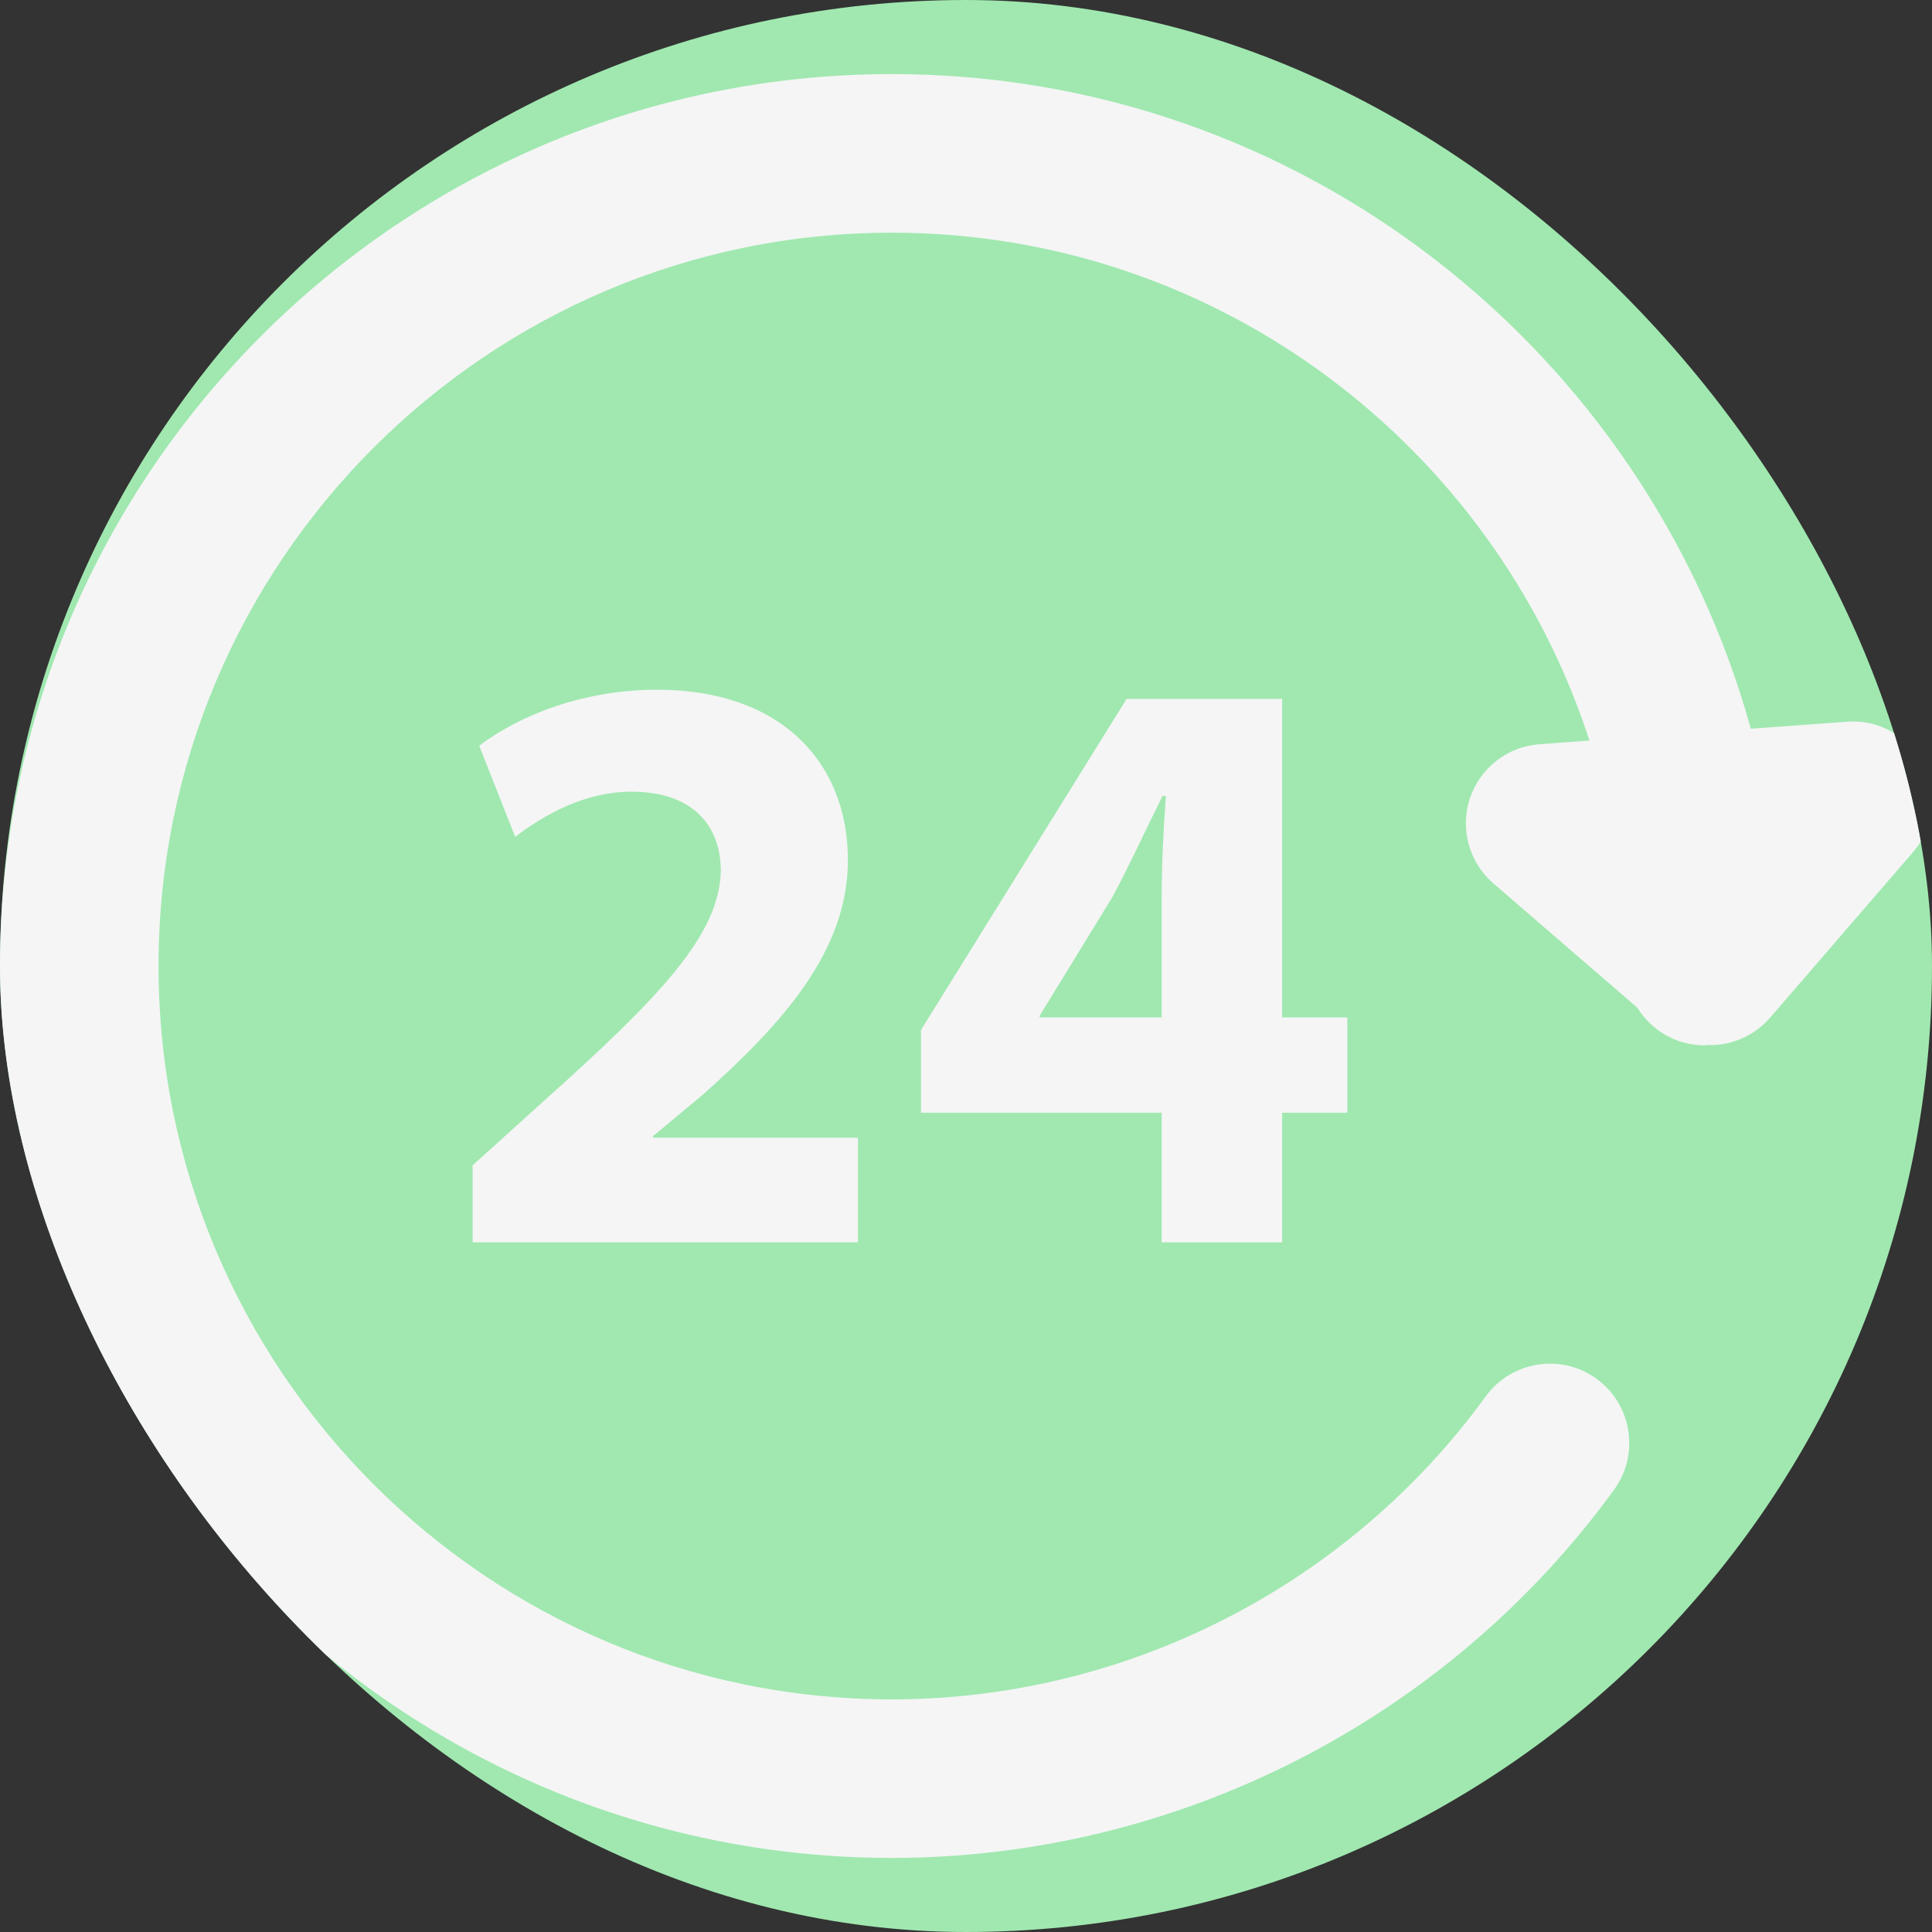
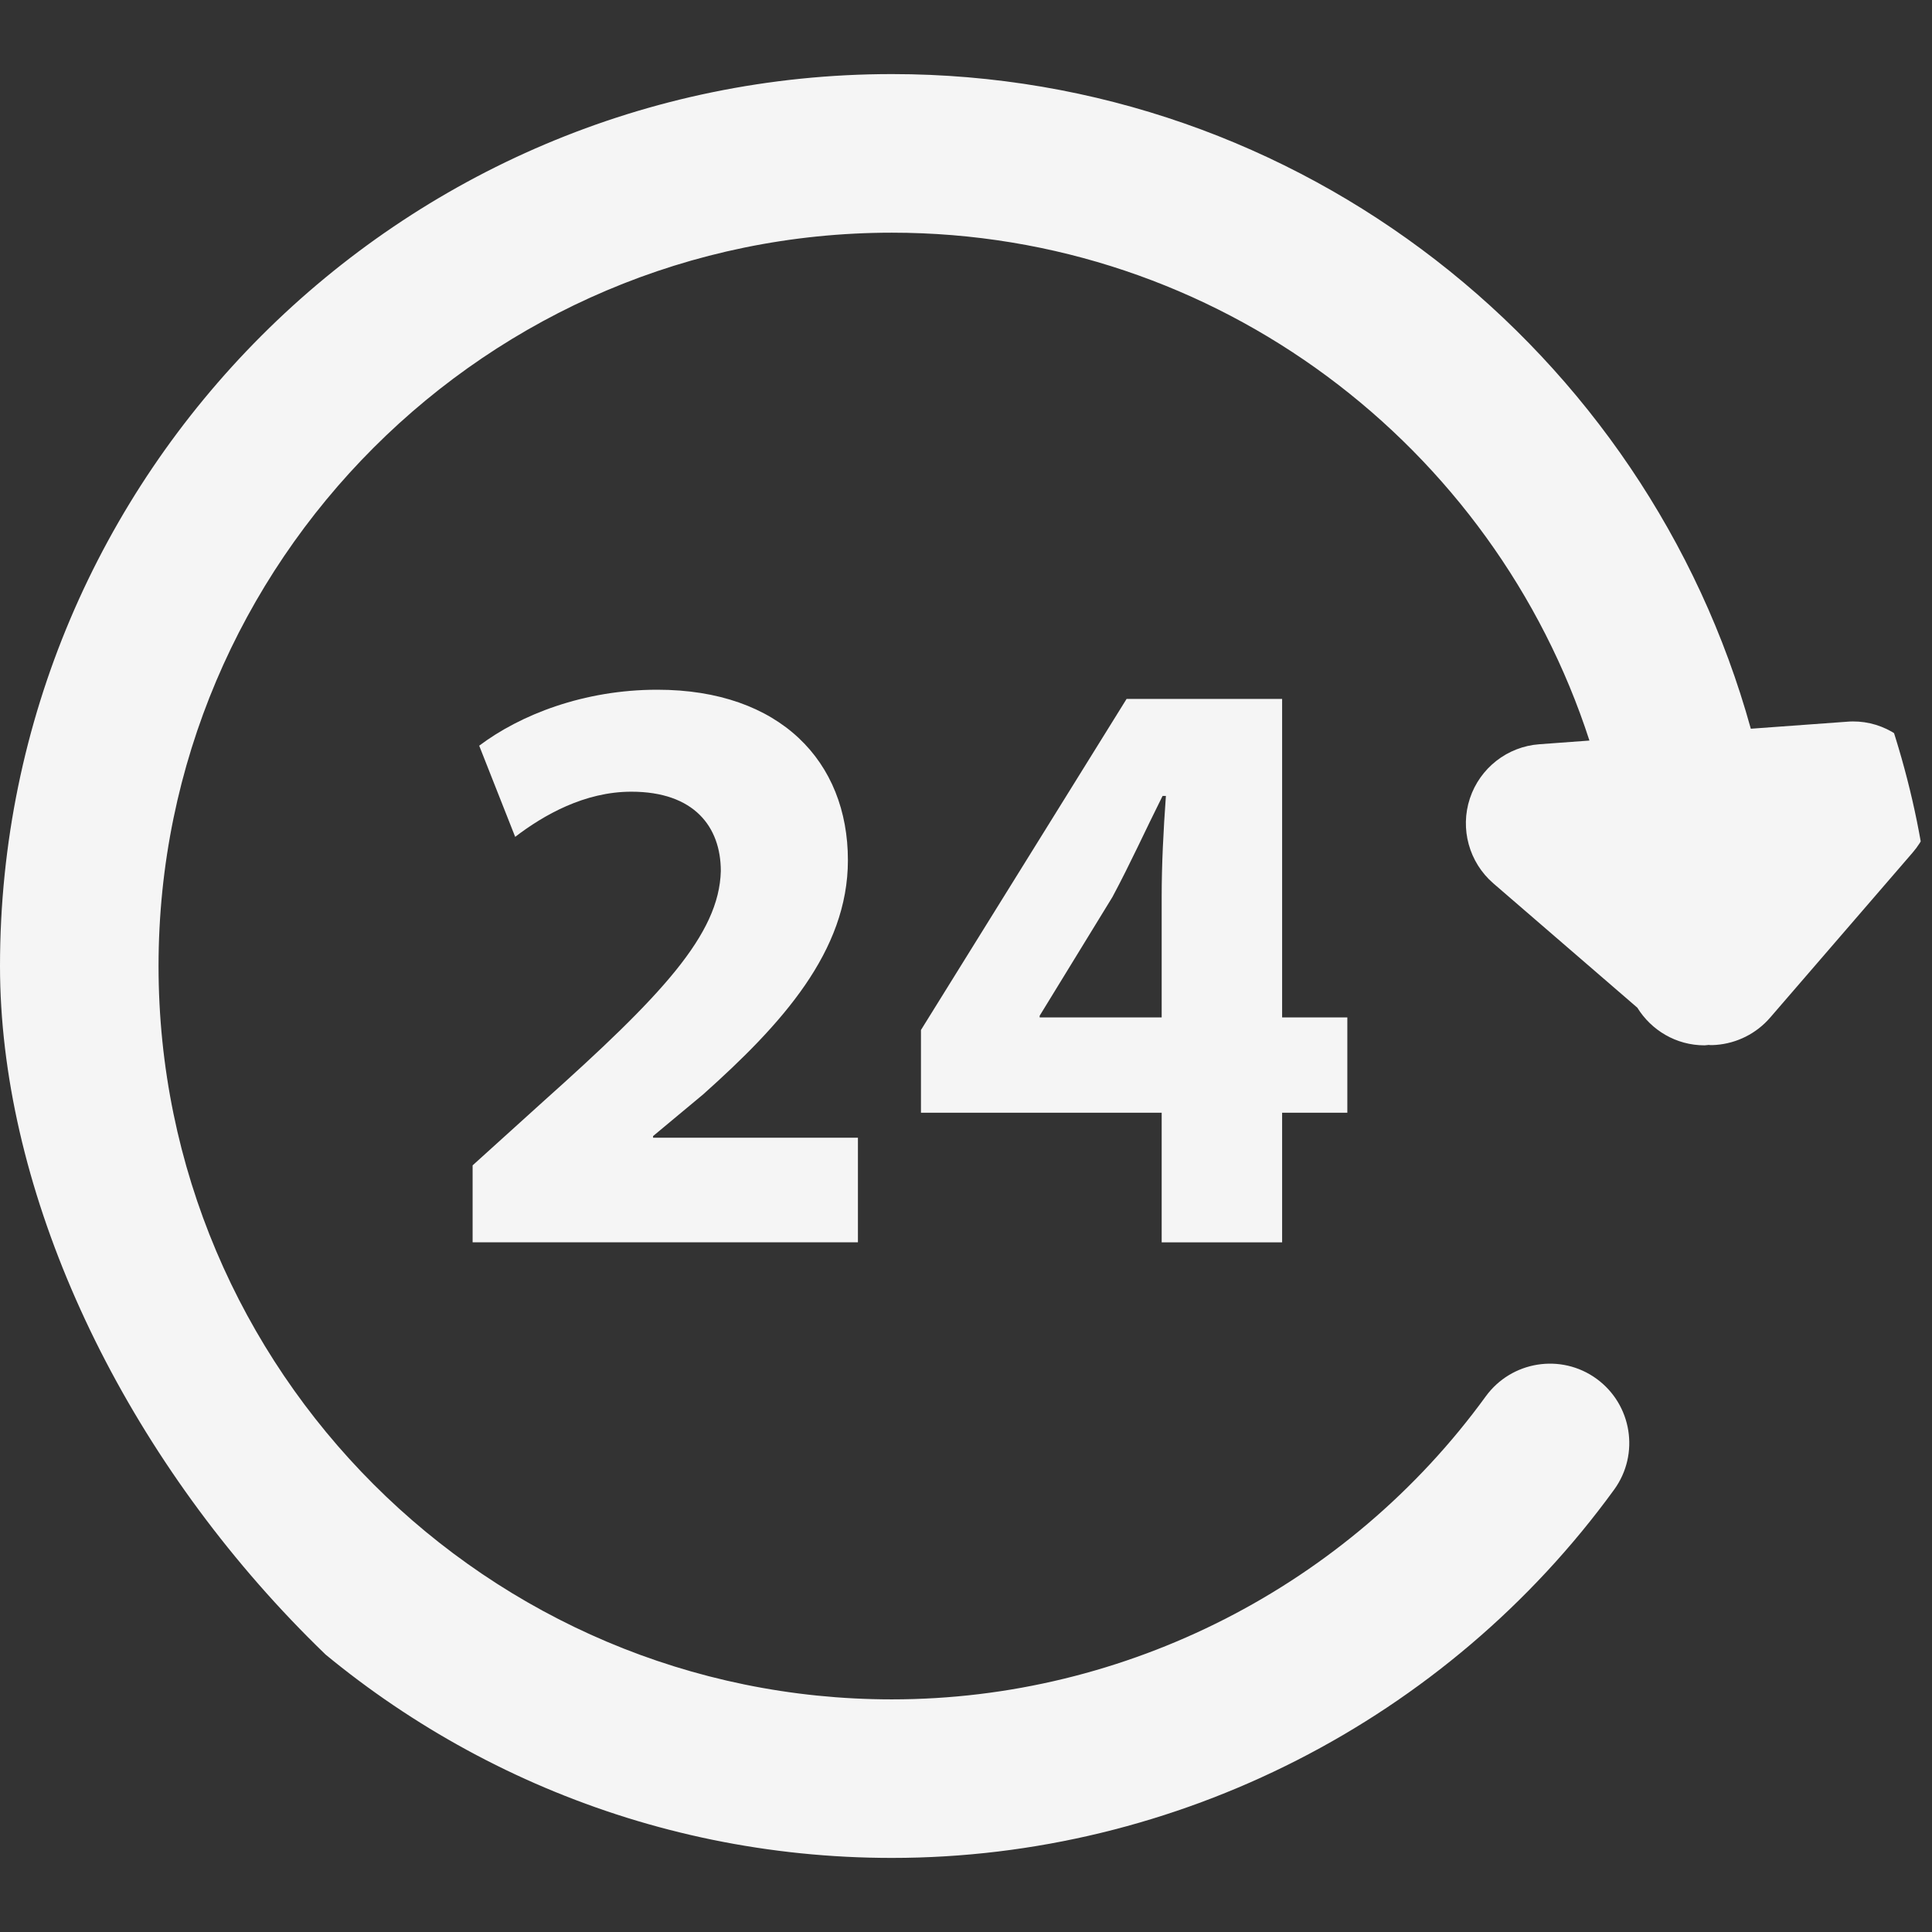
<svg xmlns="http://www.w3.org/2000/svg" width="32" height="32" viewBox="0 0 32 32" fill="none">
  <rect x="0" y="0" width="32" height="32" fill="#333333" stroke="none" />
  <g clip-path="url(#clip0_20_107)">
-     <rect width="32" height="32" rx="16" fill="#A0E8B0" />
    <path d="M31.86 12.674C31.621 12.198 31.114 11.909 30.591 11.954L28.999 12.07C27.272 5.83 21.557 1.227 14.773 1.227C6.627 1.227 0 7.855 0 16C0 24.146 6.627 30.773 14.773 30.773C19.488 30.773 23.96 28.492 26.736 24.672C27.162 24.084 27.03 23.264 26.444 22.837C25.856 22.41 25.035 22.543 24.609 23.128C22.326 26.27 18.65 28.147 14.773 28.147C8.075 28.147 2.626 22.698 2.626 16C2.626 9.303 8.075 3.854 14.773 3.854C20.167 3.854 24.747 7.392 26.326 12.266L25.497 12.327C24.968 12.365 24.513 12.72 24.346 13.224C24.179 13.728 24.333 14.284 24.734 14.631L27.119 16.69C27.351 17.064 27.761 17.314 28.232 17.314C28.256 17.314 28.279 17.308 28.304 17.307C28.312 17.307 28.318 17.31 28.325 17.31C28.357 17.31 28.389 17.31 28.421 17.307C28.768 17.281 29.091 17.119 29.319 16.855L31.679 14.122C32.028 13.72 32.099 13.148 31.86 12.674Z" fill="#F5F5F5" />
-     <path d="M7.828 20.577V19.302L8.991 18.25C10.957 16.492 11.912 15.48 11.939 14.428C11.939 13.694 11.497 13.113 10.457 13.113C9.682 13.113 9.004 13.5 8.533 13.861L7.937 12.351C8.616 11.84 9.668 11.424 10.886 11.424C12.922 11.424 14.044 12.614 14.044 14.248C14.044 15.757 12.95 16.962 11.648 18.125L10.817 18.817V18.844H14.21V20.576H7.828V20.577Z" fill="#F5F5F5" />
+     <path d="M7.828 20.577V19.302L8.991 18.25C10.957 16.492 11.912 15.48 11.939 14.428C11.939 13.694 11.497 13.113 10.457 13.113C9.682 13.113 9.004 13.5 8.533 13.861L7.937 12.351C8.616 11.84 9.668 11.424 10.886 11.424C12.922 11.424 14.044 12.614 14.044 14.248C14.044 15.757 12.95 16.962 11.648 18.125L10.817 18.817V18.844H14.21V20.576H7.828Z" fill="#F5F5F5" />
    <path d="M19.241 20.577V18.43H15.254V17.06L18.66 11.576H21.236V16.852H22.316V18.43H21.236V20.577H19.241ZM19.241 16.852V14.858C19.241 14.318 19.269 13.765 19.311 13.183H19.256C18.964 13.765 18.729 14.291 18.425 14.858L17.22 16.824V16.852H19.241Z" fill="#F5F5F5" />
  </g>
  <defs>
    <clipPath id="clip0_20_107">
      <rect width="32" height="32" rx="16" fill="white" />
    </clipPath>
  </defs>
</svg>